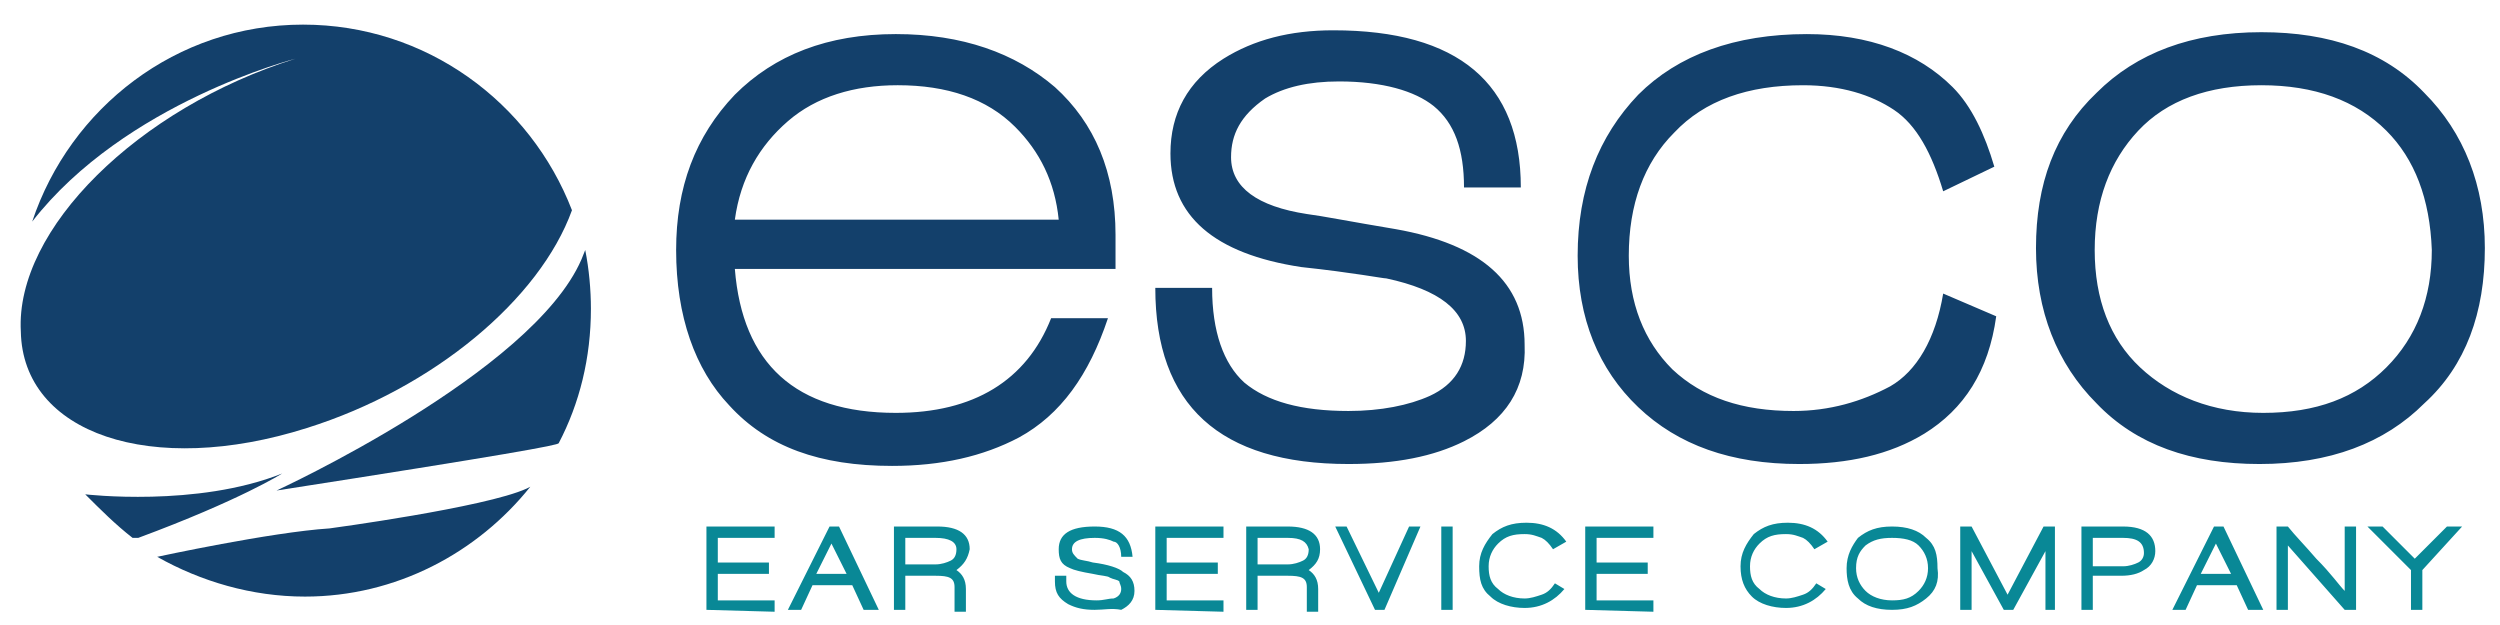
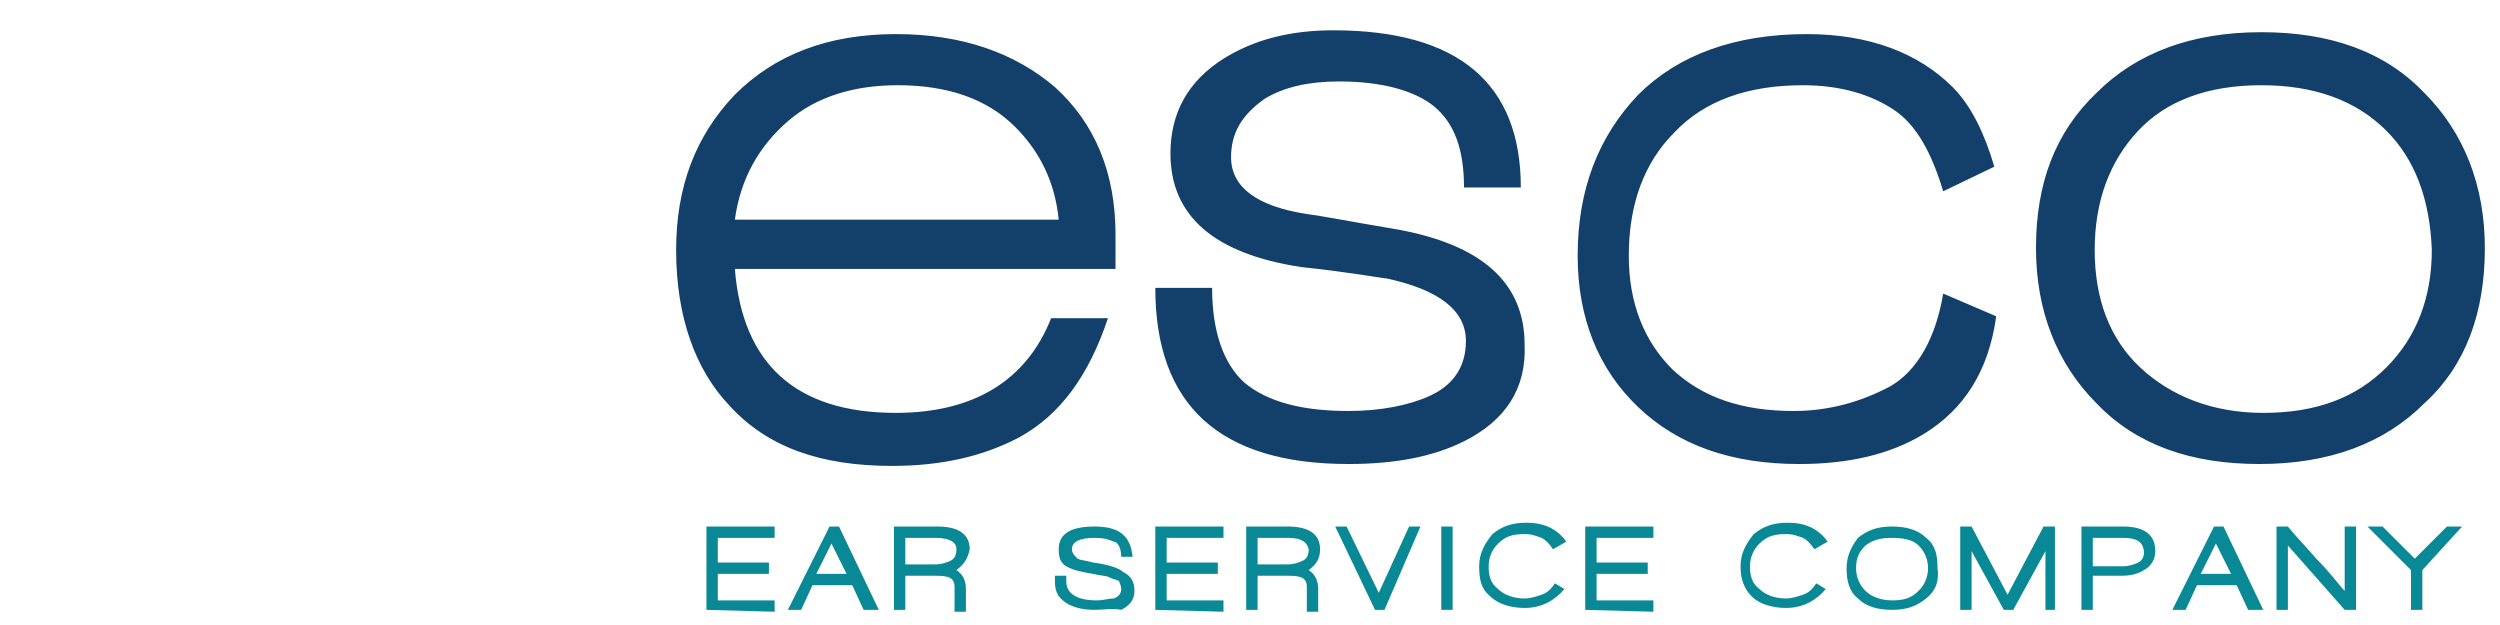
<svg xmlns="http://www.w3.org/2000/svg" viewBox="0 0 132 33">
  <g fill="#13406B">
    <path d="M38.8 14.2c.4 5 3.2 7.6 8.5 7.6 4.1 0 6.9-1.7 8.2-5h3c-1 3-2.5 5.1-4.7 6.3-1.9 1-4.1 1.5-6.7 1.5-3.8 0-6.6-1-8.6-3.2-1.8-1.9-2.8-4.7-2.8-8.2 0-3.3 1-6 3.1-8.2 2.1-2.1 4.9-3.2 8.5-3.2 3.5 0 6.3 1 8.4 2.8 2.1 1.9 3.2 4.5 3.2 7.8v1.8H38.8zm14.8-7.5c-1.5-1.5-3.6-2.2-6.2-2.2-2.3 0-4.3.6-5.8 1.9s-2.5 3-2.8 5.2h17.1c-.2-2-1-3.6-2.3-4.9zM77.3 23.3c-1.6.8-3.6 1.2-6.1 1.2-6.8 0-10.2-3.1-10.2-9.3h3c0 2.3.6 4 1.7 5 1.2 1 3 1.5 5.5 1.5 1.7 0 3.2-.3 4.3-.8 1.3-.6 1.9-1.6 1.9-2.9 0-1.6-1.4-2.7-4.2-3.3-.2 0-1.7-.3-4.5-.6-4.6-.7-6.9-2.7-6.9-6 0-2.1.9-3.8 2.8-5 1.6-1 3.5-1.5 5.8-1.5 6.6 0 9.9 2.8 9.9 8.3h-3c0-2-.5-3.4-1.6-4.3-1-.8-2.7-1.3-5-1.3-1.6 0-2.9.3-3.9.9-1.3.9-1.8 1.9-1.8 3.1 0 1.6 1.4 2.6 4 3 .8.1 2.3.4 4.7.8 4.5.8 6.8 2.8 6.8 6.1.1 2.3-1 4-3.2 5.1zM101.6 22.9c-1.8 1.1-4 1.6-6.6 1.6-3.6 0-6.4-1-8.5-3-2.1-2-3.2-4.7-3.2-8 0-3.5 1.1-6.3 3.2-8.5 2.1-2.1 5.1-3.2 8.9-3.2 3.3 0 5.9 1 7.7 2.8 1 1 1.7 2.5 2.2 4.2l-2.7 1.3c-.6-2-1.4-3.5-2.6-4.3-1.2-.8-2.8-1.3-4.8-1.3-2.9 0-5.2.8-6.8 2.5-1.6 1.6-2.4 3.8-2.4 6.5 0 2.5.8 4.5 2.3 6 1.6 1.5 3.7 2.2 6.4 2.2 1.9 0 3.6-.5 5.1-1.3 1.4-.8 2.4-2.5 2.8-4.9l2.8 1.2c-.4 2.9-1.7 4.9-3.8 6.2zM128 21.3c-2.1 2.1-5 3.2-8.7 3.2-3.6 0-6.5-1-8.6-3.2-2.1-2.1-3.2-4.9-3.2-8.2 0-3.4 1-6.1 3.2-8.2 2.1-2.1 5-3.2 8.7-3.2 3.6 0 6.5 1 8.6 3.2 2.1 2.1 3.2 4.9 3.2 8.2 0 3.4-1 6.2-3.2 8.2zm-2-14.4c-1.6-1.6-3.8-2.4-6.6-2.4s-5 .8-6.5 2.4-2.3 3.7-2.3 6.3.8 4.7 2.4 6.2 3.8 2.4 6.5 2.4c2.8 0 4.9-.8 6.5-2.4s2.4-3.7 2.4-6.2c-.1-2.7-.9-4.8-2.4-6.3z" />
  </g>
  <g fill="#098896">
    <path d="M37.3 32.2v-4.4h3.6v.6h-3v1.3h2.7v.6h-2.7v1.4h3v.6l-3.6-.1zM45.6 32.2l-.6-1.3h-2.1l-.6 1.3h-.7l2.2-4.4h.5l2.1 4.4h-.8zm-1.7-3.5l-.8 1.6h1.6l-.8-1.6zM50.5 30.1c.3.2.5.5.5 1v1.2h-.6V31c0-.5-.3-.6-1-.6h-1.6v1.8h-.6v-4.4h2.3c1.1 0 1.7.4 1.7 1.2-.1.5-.3.8-.7 1.1zm-1.1-1.7h-1.6v1.4h1.6c.3 0 .6-.1.8-.2.2-.1.3-.3.3-.6 0-.4-.4-.6-1.1-.6zM57.8 32.2c-.6 0-1-.1-1.4-.3-.5-.3-.7-.6-.7-1.2v-.3h.6v.3c0 .6.5 1 1.6 1 .4 0 .6-.1.9-.1.3-.1.4-.3.4-.5s-.1-.3-.1-.4c-.1-.1-.3-.1-.5-.2-.1-.1-.5-.1-.9-.2-.6-.1-1-.2-1.2-.3-.5-.2-.6-.5-.6-1 0-.8.6-1.2 1.9-1.2 1.3 0 1.9.5 2 1.6h-.6c0-.5-.2-.8-.4-.8-.2-.1-.5-.2-1-.2-.8 0-1.2.2-1.2.6 0 .2.1.3.3.5.2.1.5.1.8.2.8.1 1.4.3 1.6.5.4.2.6.5.6 1s-.3.8-.7 1c-.5-.1-.9 0-1.4 0zM61 32.2v-4.4h3.6v.6h-3v1.3h2.7v.6h-2.7v1.4h3v.6l-3.6-.1zM69.1 30.1c.3.2.5.5.5 1v1.2H69V31c0-.5-.3-.6-1-.6h-1.6v1.8h-.6v-4.4H68c1.1 0 1.7.4 1.7 1.2 0 .5-.2.8-.6 1.1zM68 28.4h-1.6v1.4H68c.3 0 .6-.1.8-.2.2-.1.3-.3.3-.6-.1-.4-.4-.6-1.1-.6zM73.1 32.2h-.5l-2.1-4.4h.6l1.7 3.5 1.6-3.5h.6l-1.9 4.4zM76.1 32.2v-4.4h.6v4.4h-.6zM82 29c-.2-.3-.4-.5-.6-.6-.3-.1-.5-.2-.9-.2-.6 0-1 .1-1.4.5-.3.3-.5.7-.5 1.2s.1.9.5 1.2c.3.3.8.5 1.4.5.3 0 .6-.1.9-.2.3-.1.5-.3.7-.6l.5.3c-.5.6-1.2 1-2.1 1-.7 0-1.4-.2-1.8-.6-.5-.4-.6-.9-.6-1.6s.3-1.2.7-1.7c.5-.4 1-.6 1.8-.6.9 0 1.6.3 2.1 1l-.7.4zM83.7 32.2v-4.4h3.6v.6h-3v1.3H87v.6h-2.7v1.4h3v.6l-3.6-.1zM95.8 29c-.2-.3-.4-.5-.6-.6-.3-.1-.5-.2-.9-.2-.6 0-1 .1-1.4.5-.3.3-.5.7-.5 1.2s.1.9.5 1.2c.3.3.8.5 1.4.5.3 0 .6-.1.9-.2.3-.1.5-.3.7-.6l.5.3c-.5.6-1.2 1-2.1 1-.7 0-1.4-.2-1.8-.6s-.6-.9-.6-1.6.3-1.2.7-1.7c.5-.4 1-.6 1.8-.6.9 0 1.6.3 2.1 1l-.7.4zM101.7 31.6c-.5.4-1 .6-1.8.6s-1.4-.2-1.8-.6c-.5-.4-.6-1-.6-1.6 0-.7.3-1.2.6-1.6.5-.4 1-.6 1.8-.6s1.4.2 1.8.6c.5.4.6.9.6 1.6.1.7-.1 1.2-.6 1.6zm-.4-2.8c-.3-.3-.8-.4-1.4-.4-.6 0-1 .1-1.4.4-.3.3-.5.6-.5 1.2 0 .5.2.9.5 1.2.3.3.8.5 1.4.5s1-.1 1.4-.5c.3-.3.5-.7.5-1.2s-.2-.9-.5-1.2zM108 32.2v-3.1l-1.7 3.1h-.5l-1.7-3.1v3.1h-.6v-4.4h.6l1.9 3.6 1.9-3.6h.6v4.4h-.5zM113.2 30.1c-.3.2-.7.3-1.2.3h-1.5v1.8h-.6v-4.4h2.2c1.2 0 1.7.5 1.7 1.3 0 .4-.2.8-.6 1zm-1.1-1.7h-1.6v1.5h1.6c.3 0 .6-.1.8-.2.2-.1.3-.3.3-.5 0-.6-.4-.8-1.1-.8zM118.7 32.2l-.6-1.3H116l-.6 1.3h-.7l2.2-4.4h.5l2.1 4.4h-.8zm-1.7-3.5l-.8 1.6h1.6l-.8-1.6zM123.8 32.2l-3-3.4v3.4h-.6v-4.4h.6c.4.5.9 1 1.5 1.7.8.8 1.2 1.4 1.5 1.7v-3.4h.6v4.4h-.6zM127.9 30.1v2.1h-.6v-2.1l-2.3-2.3h.8l1.7 1.7 1.7-1.7h.8l-2.1 2.3z" />
  </g>
  <g fill="#13406B">
-     <path d="M1.7 11.7c2-6 7.6-10.4 14.3-10.4 6.5 0 12 4.1 14.2 9.8-1.7 4.7-7.3 9.4-14 11.5-8.2 2.6-15 .3-15.1-5.1C.8 12.1 7.3 5.7 15.6 3.1c0 0-9 2.3-13.9 8.6zM7 28.4c-.9-.7-1.7-1.5-2.5-2.3 0 0 5.9.7 10.4-1.1 0 0-2.2 1.4-7.6 3.4H7zM28 25.7c-2.8 3.5-7.1 5.8-11.9 5.8-2.8 0-5.5-.8-7.8-2.1 0 0 6-1.3 9.1-1.5 0 0 8.2-1.1 10.4-2.1l.2-.1z" />
-     <path d="M14.6 25.9s13.5-6.2 16.1-12.2l.2-.5c.2 1 .3 2.1.3 3.1 0 2.6-.6 5-1.7 7.1 0 .1-2.7.6-14.9 2.5z" />
-   </g>
+     </g>
</svg>